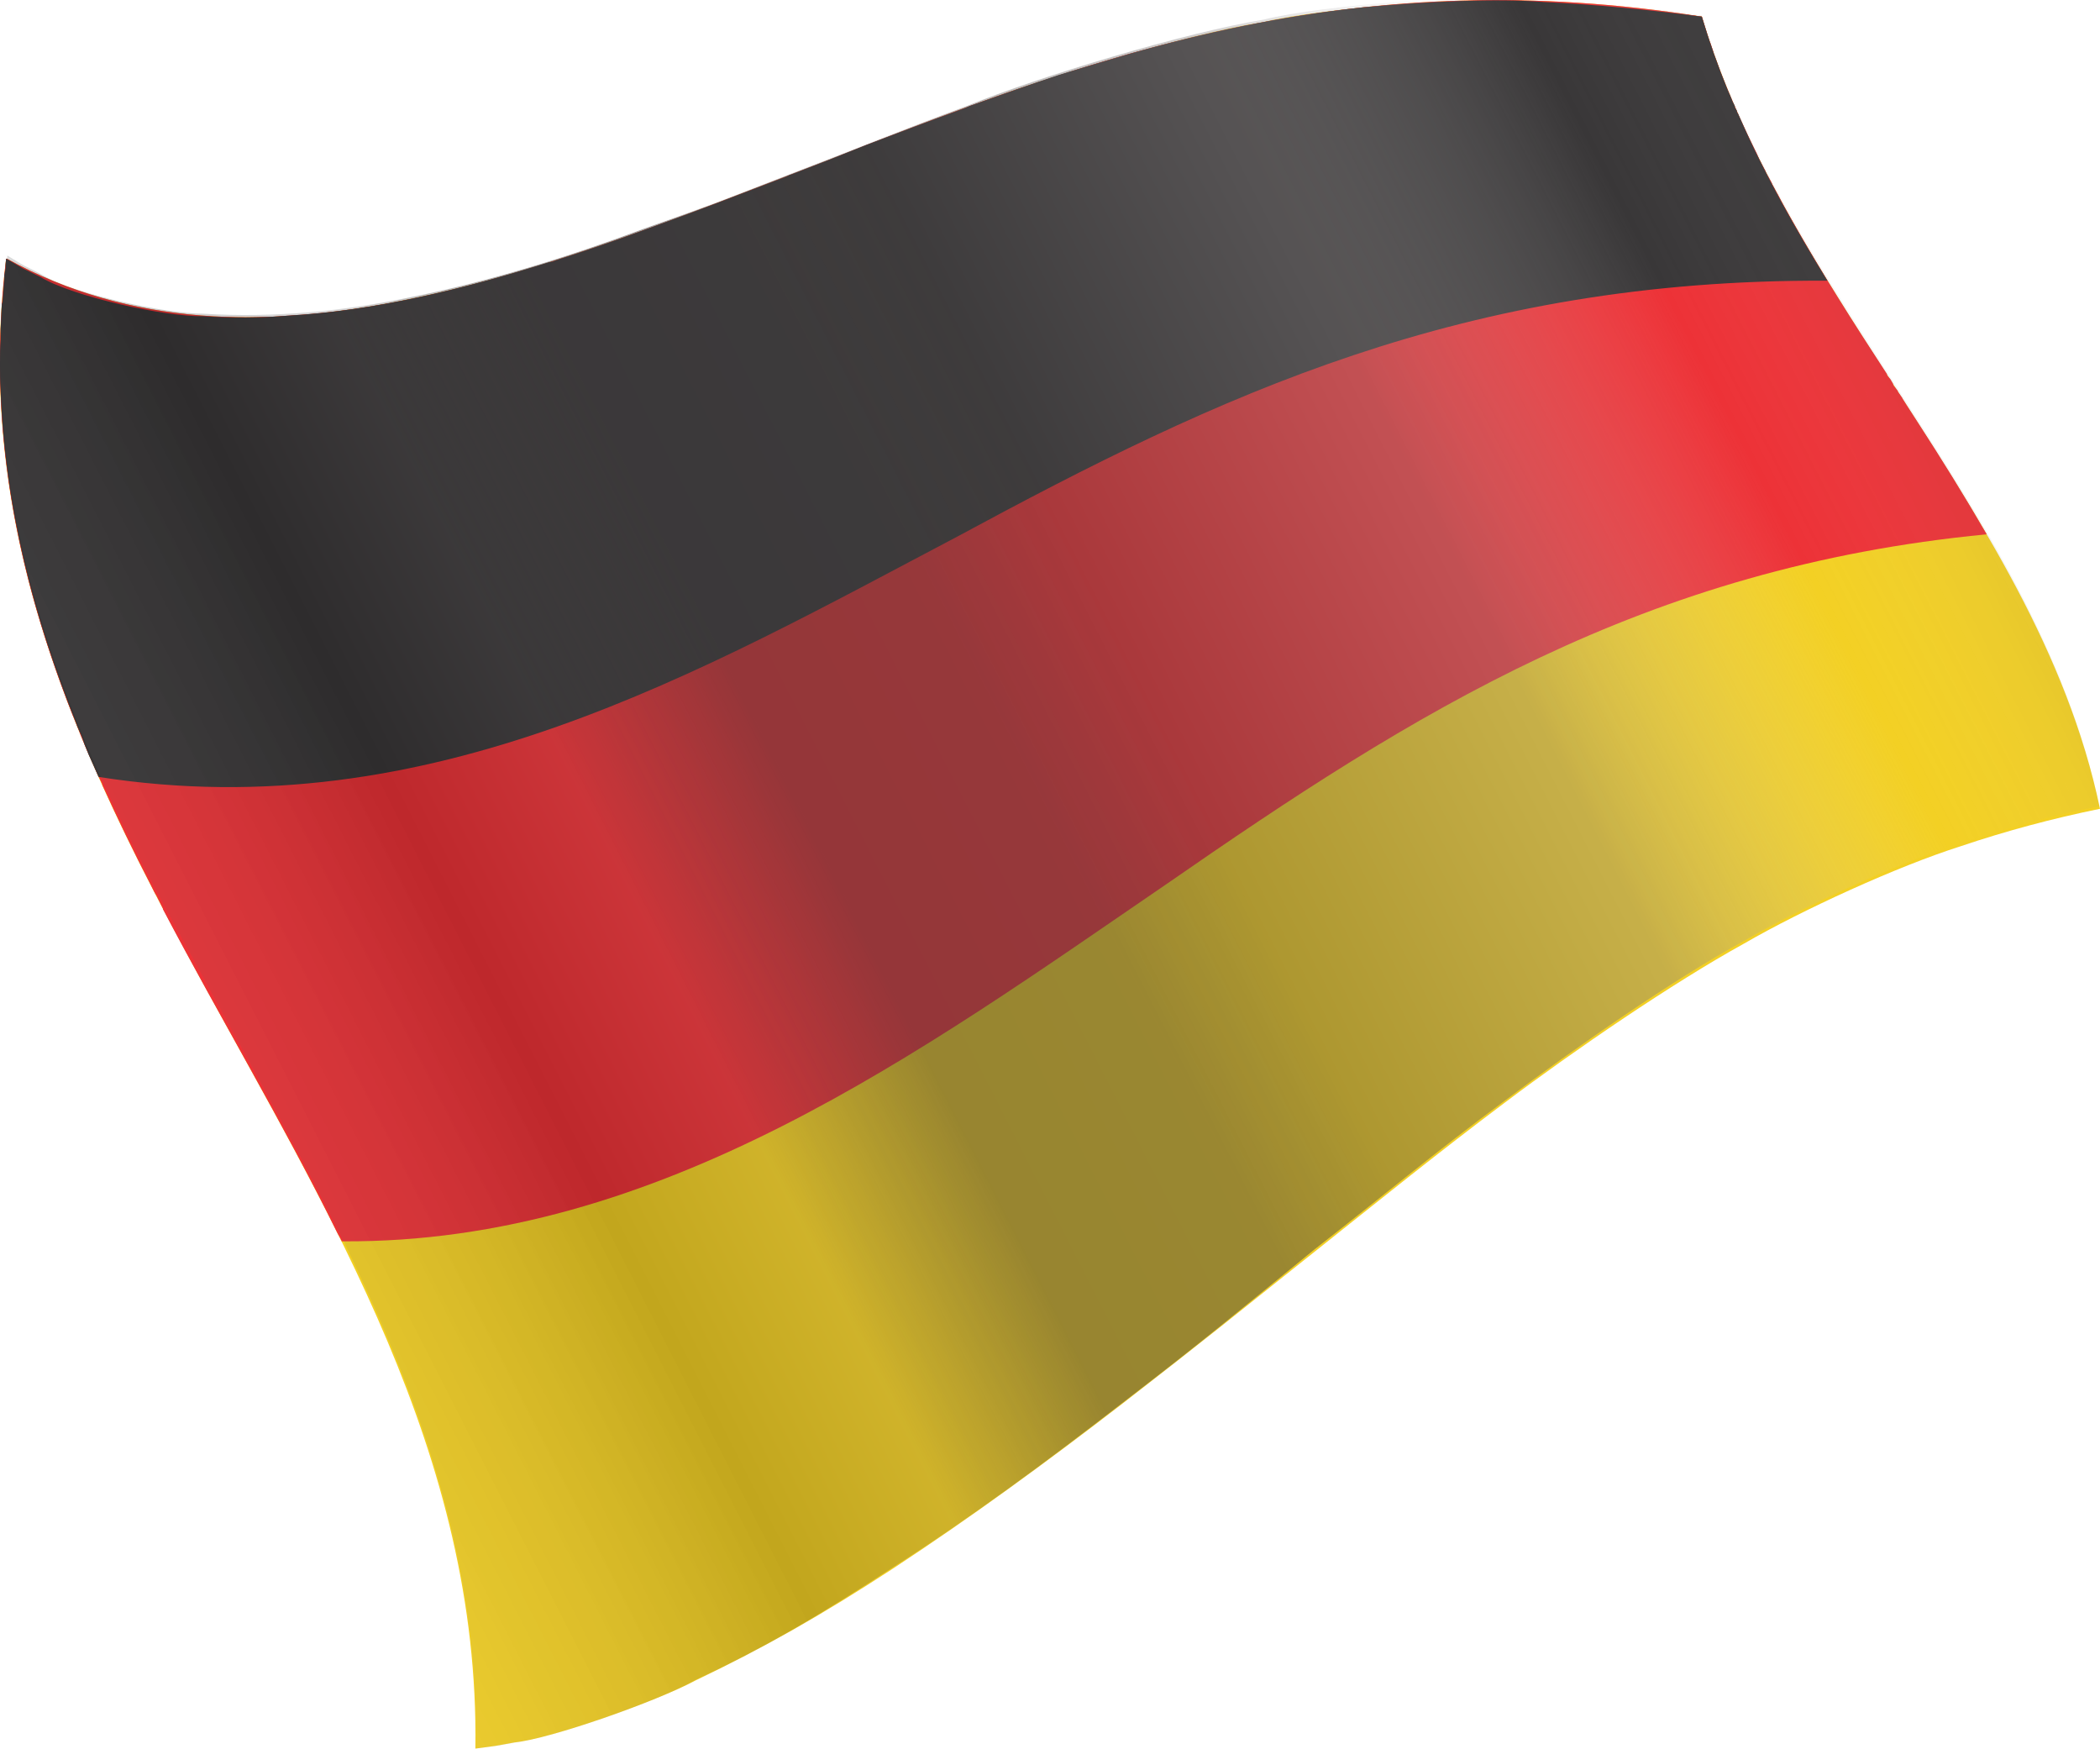
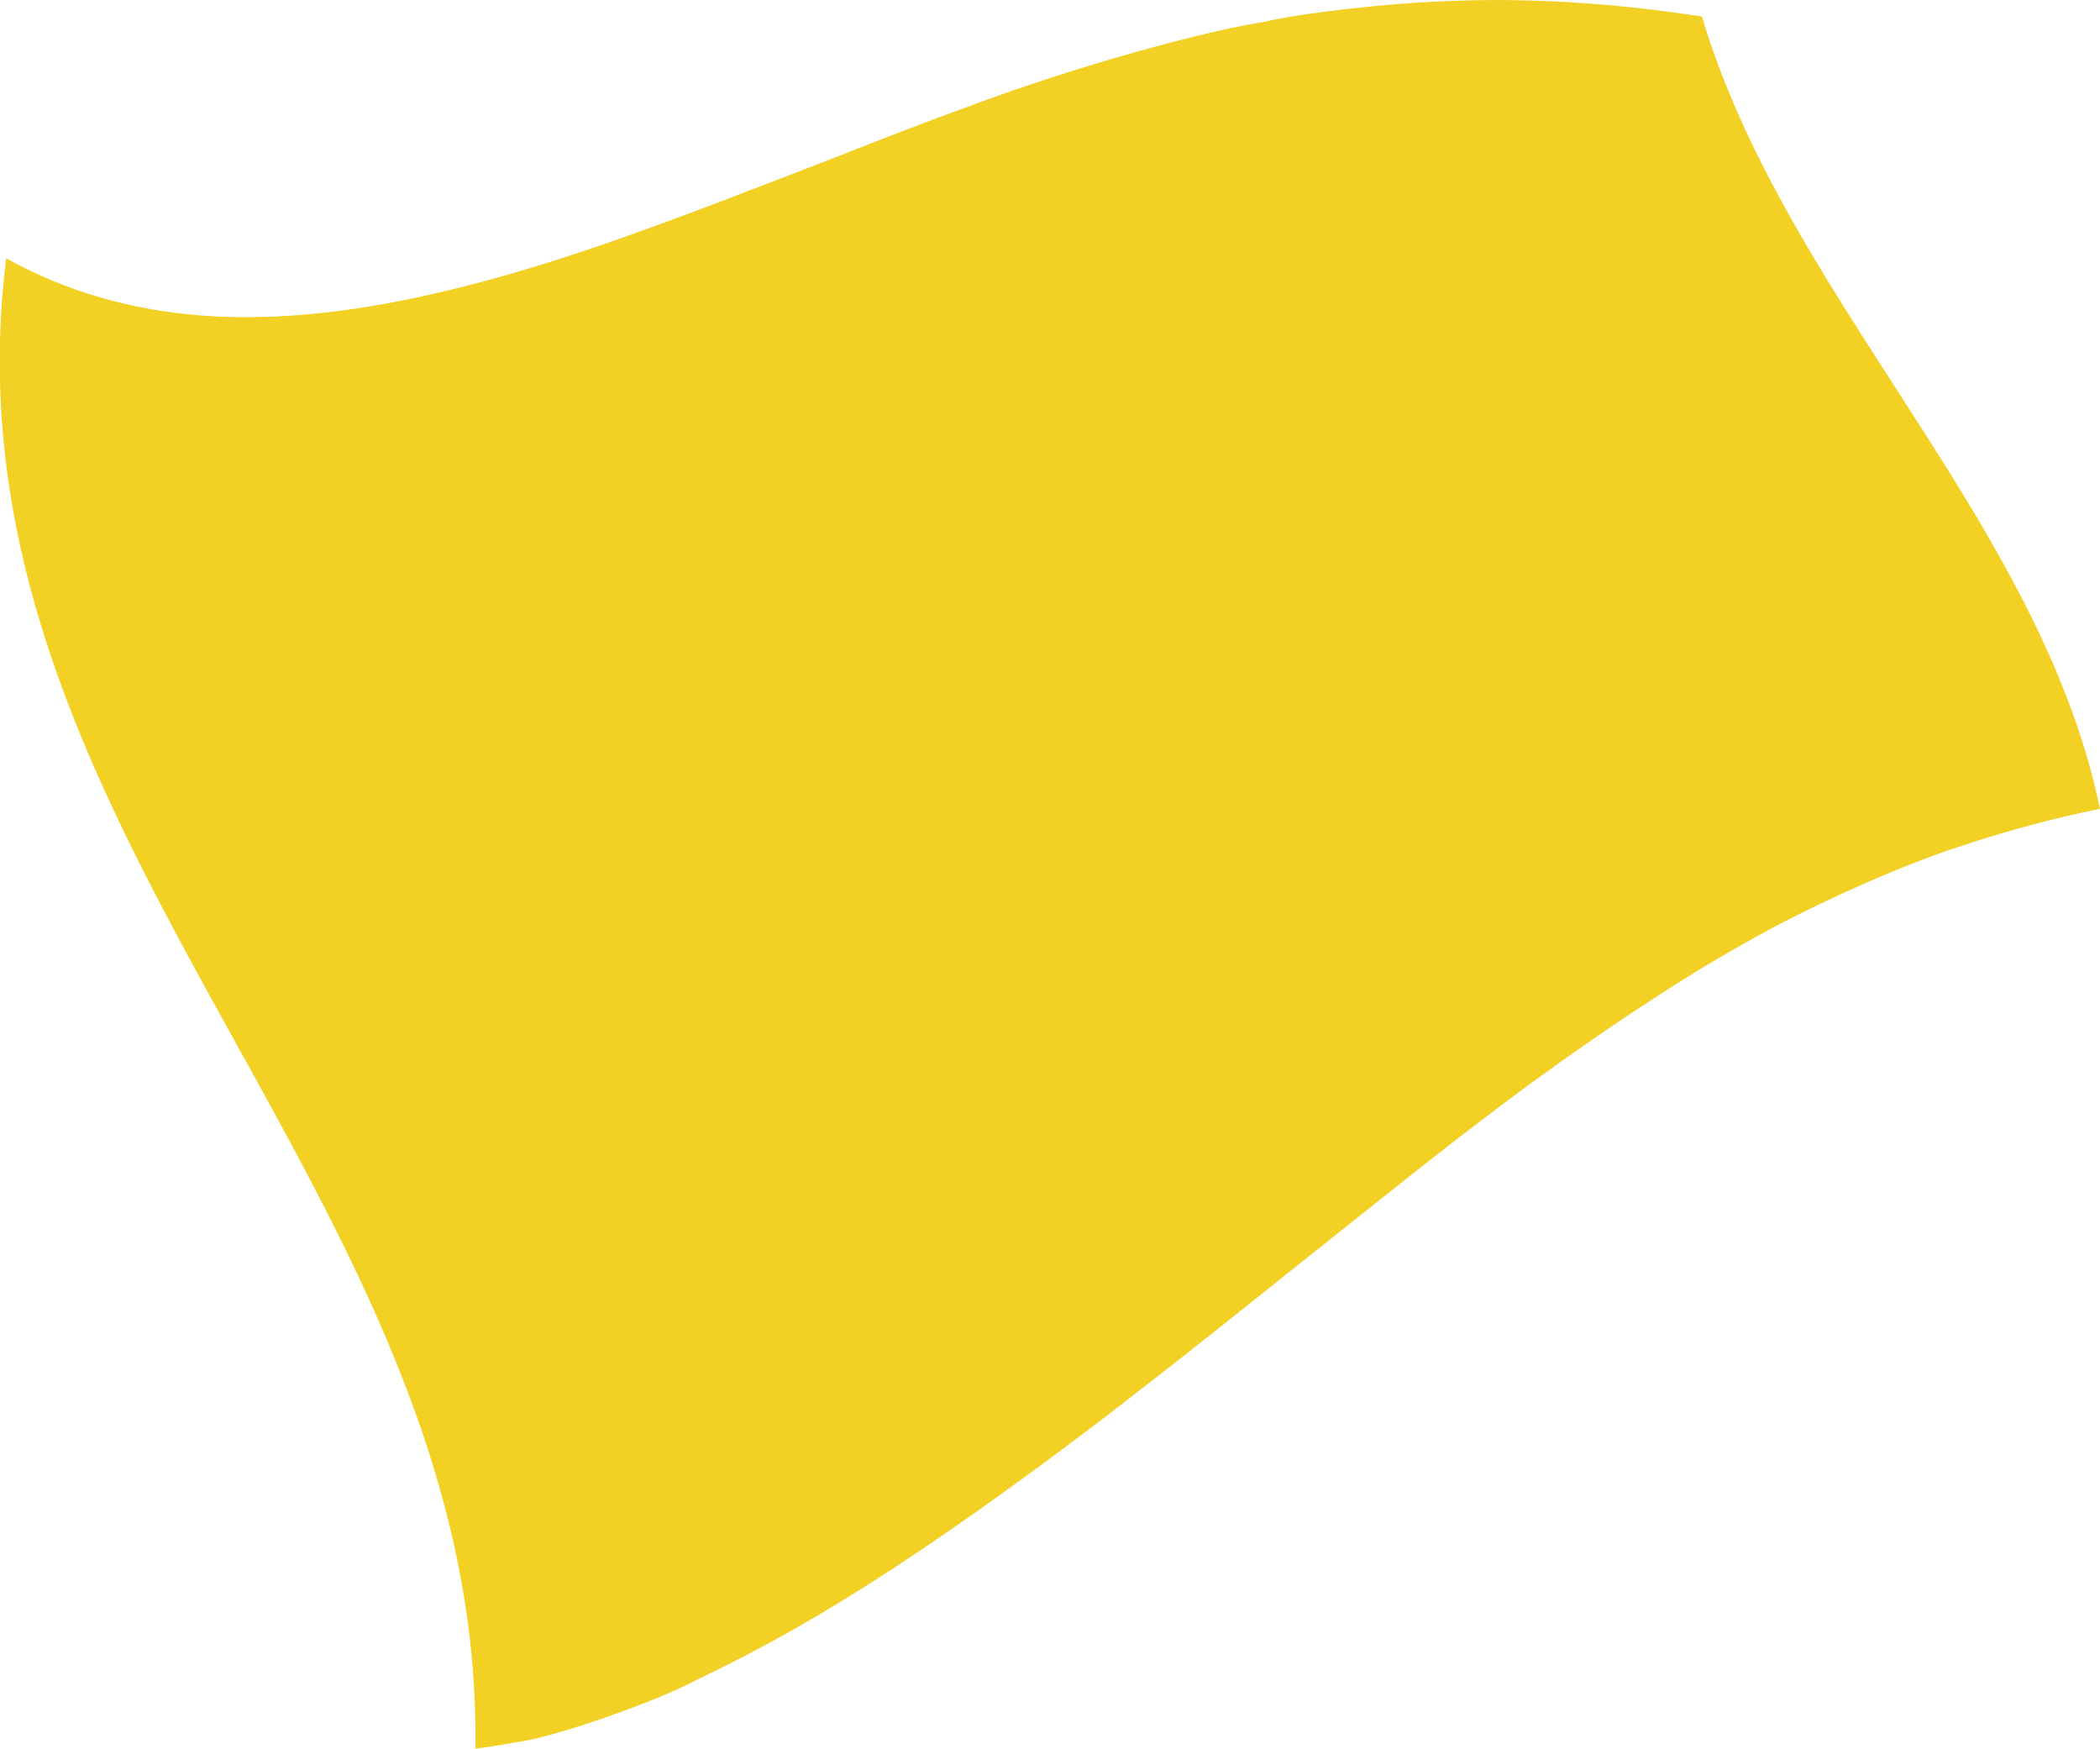
<svg xmlns="http://www.w3.org/2000/svg" style="shape-rendering:geometricPrecision;text-rendering:geometricPrecision;image-rendering:optimizeQuality" fill-rule="evenodd" xml:space="preserve" height="28.543mm" width="34.28mm" version="1.1" clip-rule="evenodd" viewBox="0 0 3428 2854">
  <defs>
    <style type="text/css">
   
    .fil2 {fill:#393738;fill-rule:nonzero}
    .fil0 {fill:#F3D024;fill-rule:nonzero}
    .fil1 {fill:#ED3237;fill-rule:nonzero}
    .fil3 {fill:url(#id0);fill-rule:nonzero}
   
  </style>
    <linearGradient id="id0" y2="537.21" gradientUnits="userSpaceOnUse" x2="3457.9" y1="2314.4" x1="-29.94">
      <stop stop-opacity="0" stop-color="#fff" offset="0" />
      <stop stop-opacity=".2" offset=".271" />
      <stop stop-opacity=".2" stop-color="#423F40" offset=".341" />
      <stop stop-opacity=".502" stop-color="#3D3A3B" offset=".42" />
      <stop stop-opacity=".502" stop-color="#413E3E" offset=".51" />
      <stop stop-opacity=".4" stop-color="#454242" offset=".569" />
      <stop stop-opacity=".4" stop-color="#837E7E" offset=".71" />
      <stop stop-opacity="0" stop-color="#E9E9E9" offset=".839" />
      <stop stop-opacity=".2" offset="1" />
    </linearGradient>
  </defs>
  <g id="__x0023_Layer_x0020_1">
    <g id="_873833632">
      <path class="fil0" d="m776 2854c51-7 13-1 64-10 59-6 232-67 295-101 113-54 208-108 323-183 125-82 251-174 373-268 138-107 182-143 315-249 112-89 202-162 310-243 114-86 275-196 391-260 95-55 250-126 354-159 74-25 149-45 227-61-53-254-196-473-337-691-125-194-249-387-313-602-92-12-177-20-259-24-118-9-356 9-458 33-126 20-362 92-485 140-117 43-174 66-292 112-139 53-97 38-237 89-124 45-249 84-374 110-114 24-229 36-341 29-63 1-213-32-266-64-46-23-11-4-56-30-55 444 117 807 310 1162 218 400 463 790 456 1270z" />
    </g>
    <g id="_873828512">
      <path class="fil0" d="m11 422c403 223 898 9 1342-161 459-182 867-322 1425-234 91 304 302 564 465 845-561 54-935 291-1339 571-398 272-826 587-1346 583-251-510-625-976-547-1604z" />
    </g>
    <g id="_873831072">
-       <path class="fil1" d="m3243 872c-36-62-73-122-112-182l-20-31-5-8-1-2-7-10v-1l-7-9-1-3-4-7-5-6-1-3c-55-84-109-169-158-256-7-12-14-25-20-37l-2-3-3-6-4-7-1-3-5-9-5-8v-2l-5-9-5-9-4-10c-22-44-42-89-60-134v-1c-2-6-5-13-7-19l-4-10v-2l-1-3-4-12-1-1c-4-14-9-28-13-42-92-12-177-20-259-24-72-6-190-1-294 9-132 14-258 41-383 76-37 11-75 22-111 34-46 15-91 30-137 47-6 2-12 4-18 7-66 24-113 42-163 61l-60 24c-21 8-41 16-62 24h-1l-6 3c-139 53-97 38-237 89-46 17-93 33-140 48-146 46-293 82-436 90-46 4-93 4-139 1-63 1-213-32-266-64-46-23-11-4-56-30-33 274 19 517 109 746l2 4c3 8 6 15 9 22v1l1 3 7 17 4 10 5 11 5 10 7 17 8 17v1c25 55 51 109 79 163l6 12 4 7 10 20v1c93 177 197 350 285 529l4 7 3 6c520 4 948-311 1346-583 404-280 778-517 1339-571zm-435-756c-2-6-5-13-7-19l7 19zm-2687 1056c3 8 6 15 9 22l-9-22z" />
-     </g>
+       </g>
    <g id="_873831104">
-       <path class="fil1" d="m11 422c403 223 898 9 1342-161 459-182 867-322 1425-234 45 152 121 293 205 431-594-3-995 188-1419 417-418 220-860 478-1403 393-115-259-190-532-150-846z" />
-     </g>
-     <path class="fil2" d="m2841 194l-4-9-1-1-1-4-3-5v-2l-3-6-1-2-2-5-2-5-1-2-3-7c-16-39-30-79-42-119-92-12-177-20-259-24-73-6-192-1-296 9-131 14-257 41-380 76-38 11-77 23-114 34-45 15-90 31-135 47-6 2-12 4-18 7-66 24-113 42-163 61l-60 24c-21 8-41 16-62 24h-1l-6 3c-139 53-97 38-237 89-46 17-93 33-140 48l-2 1-3 1-6 1c-143 45-286 79-425 87-46 4-93 4-139 1-63 1-213-32-266-64-46-23-11-4-56-30l-1 10v6l-2 11v6l-1 11-1 14-1 13-1 3c-1 13-1 27-2 40v2 13 3c-1 13-1 26-1 40v1c0 14 0 27 1 41 7 195 55 374 124 546l1 3 7 16 3 8 2 6 5 12 1 3c6 13 11 25 17 38 543 85 985-173 1403-393 424-229 825-420 1419-417-53-86-102-173-142-264z" />
-     <path class="fil3" d="m777 2854c50-7 15 0 64-10 60-7 233-67 296-103 113-52 208-109 321-183 127-81 251-173 374-268 138-106 184-145 314-251 113-88 201-162 311-243 113-85 275-198 391-261 96-56 251-127 353-159 74-24 148-46 226-60-53-254-194-472-335-691-124-194-251-388-314-600-92-14-177-21-258-25-116-10-356 7-458 32-127 21-364 92-484 141-116 43-173 67-293 113-137 53-98 39-236 88-123 46-250 85-374 110-113 24-229 35-342 28-64 0-212-32-265-64-45-24-10-3-56-31-56 444 116 808 310 1160 219 406 463 798 455 1277z" />
+       </g>
  </g>
</svg>